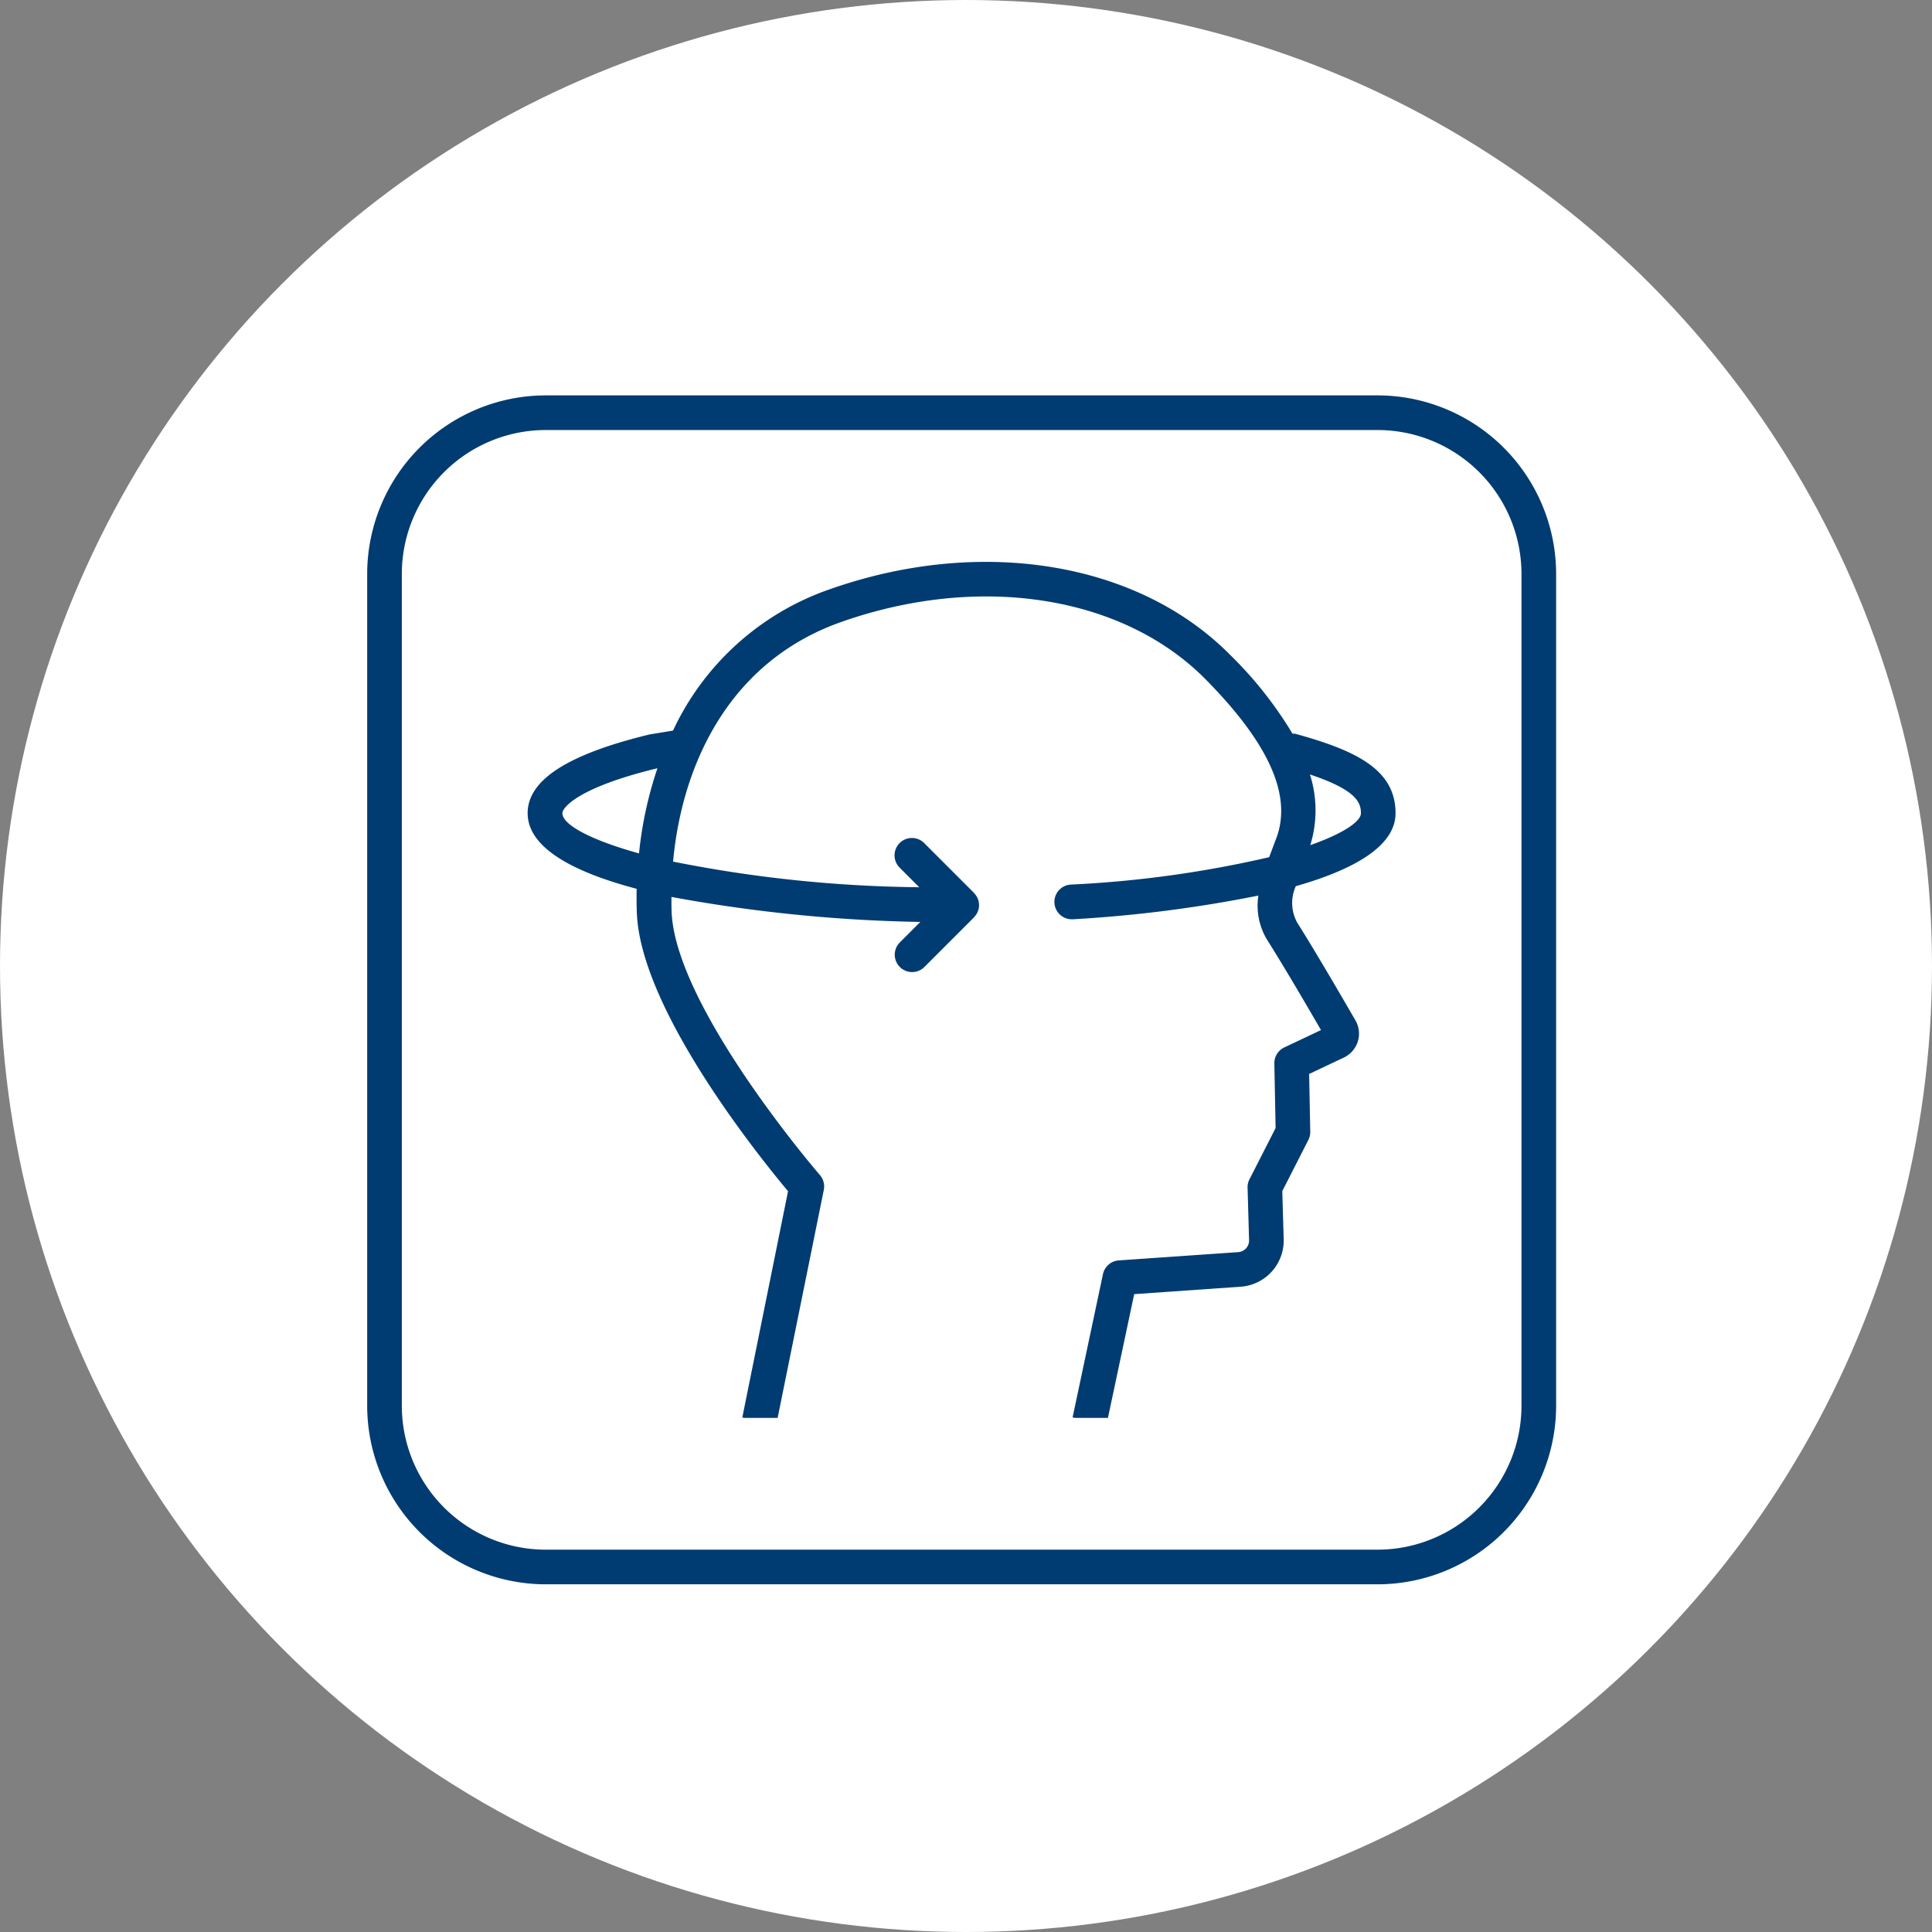
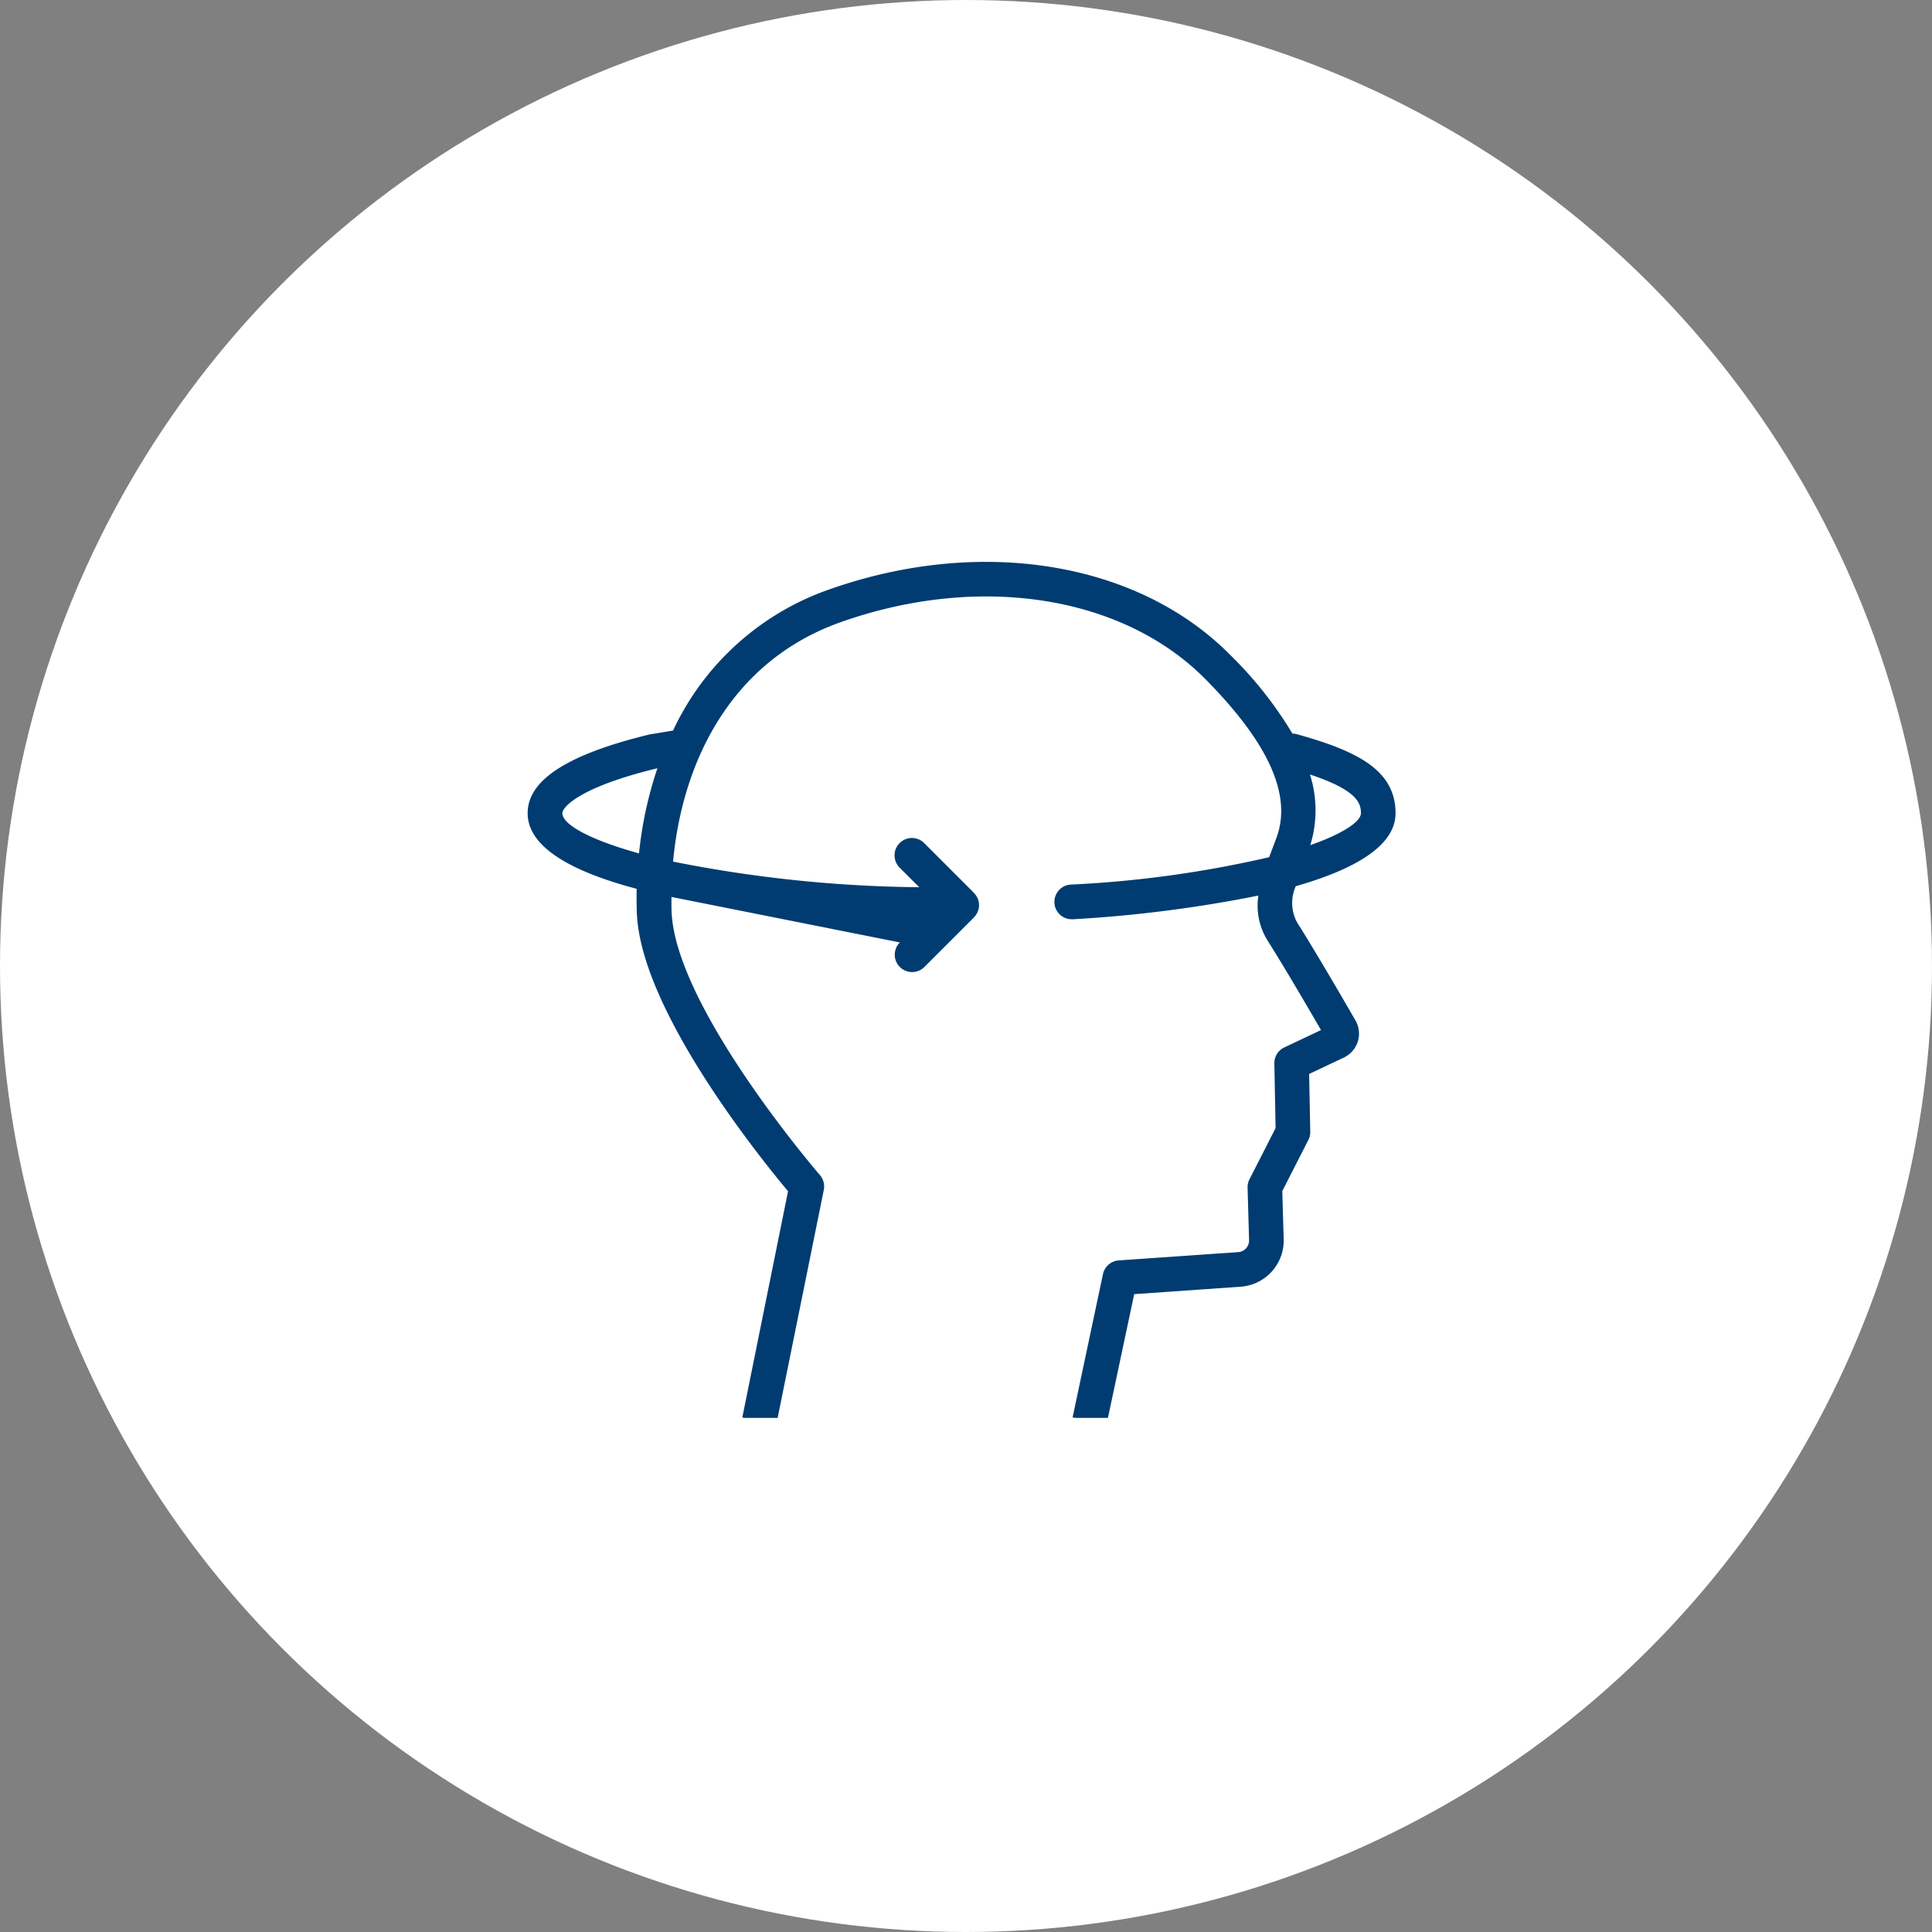
<svg xmlns="http://www.w3.org/2000/svg" id="Group_9064" data-name="Group 9064" width="130" height="130" viewBox="0 0 130 130">
  <rect x="0" y="0" width="130" height="130" fill="#808080" stroke="none" />
  <circle id="Ellipse_94" data-name="Ellipse 94" cx="65" cy="65" r="65" fill="#fff" />
  <g id="Group_10837" data-name="Group 10837" transform="translate(-96.01 26.605)">
-     <path id="Path_10245" data-name="Path 10245" d="M200.024,0H144.047a12.026,12.026,0,0,0-12.012,12.012V67.988A12.026,12.026,0,0,0,144.047,80h55.977a12.026,12.026,0,0,0,12.012-12.012V12.012A12.026,12.026,0,0,0,200.024,0m9.681,67.988a9.691,9.691,0,0,1-9.681,9.681H144.047a9.691,9.691,0,0,1-9.681-9.681V12.012a9.691,9.691,0,0,1,9.681-9.681h55.977a9.691,9.691,0,0,1,9.681,9.681Z" transform="translate(-11.318)" fill="#003c71" />
-     <path id="Path_10261" data-name="Path 10261" d="M191.725,19.892a1.058,1.058,0,0,0-.207-.015,26.352,26.352,0,0,0-4.185-5.292c-6.2-6.275-16.78-8.007-26.961-4.417a18.2,18.2,0,0,0-10.533,9.505l-1.573.258c-5.523,1.336-8.21,3.071-8.21,5.3,0,2.319,3.042,3.956,7.336,5.088-.011.547-.008,1.088.012,1.62.249,6.529,8.3,16.492,10.174,18.729L154.5,65.894l.122.024h2.256l3.106-15.339a1.177,1.177,0,0,0-.262-1c-.1-.111-9.735-11.3-9.98-17.729-.012-.324-.01-.654-.01-.984a101.527,101.527,0,0,0,16.746,1.682L165.1,33.927a1.168,1.168,0,1,0,1.653,1.652l3.333-3.333c.008-.008.011-.019.019-.029a1.147,1.147,0,0,0,0-1.6c-.008-.008-.011-.02-.019-.029l-3.333-3.333a1.169,1.169,0,1,0-1.653,1.653l1.306,1.305a88.651,88.651,0,0,1-16.564-1.724c.6-6.55,3.779-13.467,11.308-16.122,9.334-3.291,18.959-1.778,24.523,3.855,4.274,4.327,5.831,7.822,4.762,10.685l-.262.695c-.076.2-.148.393-.222.589A74.667,74.667,0,0,1,176.6,30.035a1.168,1.168,0,0,0,.068,2.334h.072a89.054,89.054,0,0,0,12.486-1.595,4.427,4.427,0,0,0,.642,3.064c1.112,1.759,2.77,4.6,3.572,5.986l-2.471,1.168a1.168,1.168,0,0,0-.669,1.079l.084,4.346-1.759,3.452a1.15,1.15,0,0,0-.126.566l.1,3.525a.784.784,0,0,1-.73.806l-8.039.557a1.169,1.169,0,0,0-1.062.923l-2.043,9.639.164.035h2.214l1.767-8.327,7.158-.5a3.114,3.114,0,0,0,2.9-3.206l-.094-3.227,1.756-3.446a1.168,1.168,0,0,0,.126-.553l-.075-3.884,2.33-1.1a1.8,1.8,0,0,0,.945-1.083,1.778,1.778,0,0,0-.156-1.415c-.591-1.024-2.619-4.526-3.926-6.592a2.743,2.743,0,0,1-.091-2.444c3.777-1.078,6.712-2.643,6.712-4.91,0-2.907-2.579-4.2-6.738-5.343M147.55,27.936c-3.389-.938-5.157-1.968-5.157-2.7,0-.412,1.154-1.758,6.338-3.015l.057-.01a26.043,26.043,0,0,0-1.238,5.726m45.167-.555a7.933,7.933,0,0,0-.022-4.757c3.134,1.047,3.431,1.89,3.431,2.61,0,.525-1.094,1.331-3.409,2.147" transform="translate(-8.542 2.882)" fill="#003c71" />
+     <path id="Path_10261" data-name="Path 10261" d="M191.725,19.892a1.058,1.058,0,0,0-.207-.015,26.352,26.352,0,0,0-4.185-5.292c-6.2-6.275-16.78-8.007-26.961-4.417a18.2,18.2,0,0,0-10.533,9.505l-1.573.258c-5.523,1.336-8.21,3.071-8.21,5.3,0,2.319,3.042,3.956,7.336,5.088-.011.547-.008,1.088.012,1.62.249,6.529,8.3,16.492,10.174,18.729L154.5,65.894l.122.024h2.256l3.106-15.339a1.177,1.177,0,0,0-.262-1c-.1-.111-9.735-11.3-9.98-17.729-.012-.324-.01-.654-.01-.984L165.1,33.927a1.168,1.168,0,1,0,1.653,1.652l3.333-3.333c.008-.008.011-.019.019-.029a1.147,1.147,0,0,0,0-1.6c-.008-.008-.011-.02-.019-.029l-3.333-3.333a1.169,1.169,0,1,0-1.653,1.653l1.306,1.305a88.651,88.651,0,0,1-16.564-1.724c.6-6.55,3.779-13.467,11.308-16.122,9.334-3.291,18.959-1.778,24.523,3.855,4.274,4.327,5.831,7.822,4.762,10.685l-.262.695c-.076.2-.148.393-.222.589A74.667,74.667,0,0,1,176.6,30.035a1.168,1.168,0,0,0,.068,2.334h.072a89.054,89.054,0,0,0,12.486-1.595,4.427,4.427,0,0,0,.642,3.064c1.112,1.759,2.77,4.6,3.572,5.986l-2.471,1.168a1.168,1.168,0,0,0-.669,1.079l.084,4.346-1.759,3.452a1.15,1.15,0,0,0-.126.566l.1,3.525a.784.784,0,0,1-.73.806l-8.039.557a1.169,1.169,0,0,0-1.062.923l-2.043,9.639.164.035h2.214l1.767-8.327,7.158-.5a3.114,3.114,0,0,0,2.9-3.206l-.094-3.227,1.756-3.446a1.168,1.168,0,0,0,.126-.553l-.075-3.884,2.33-1.1a1.8,1.8,0,0,0,.945-1.083,1.778,1.778,0,0,0-.156-1.415c-.591-1.024-2.619-4.526-3.926-6.592a2.743,2.743,0,0,1-.091-2.444c3.777-1.078,6.712-2.643,6.712-4.91,0-2.907-2.579-4.2-6.738-5.343M147.55,27.936c-3.389-.938-5.157-1.968-5.157-2.7,0-.412,1.154-1.758,6.338-3.015l.057-.01a26.043,26.043,0,0,0-1.238,5.726m45.167-.555a7.933,7.933,0,0,0-.022-4.757c3.134,1.047,3.431,1.89,3.431,2.61,0,.525-1.094,1.331-3.409,2.147" transform="translate(-8.542 2.882)" fill="#003c71" />
  </g>
</svg>